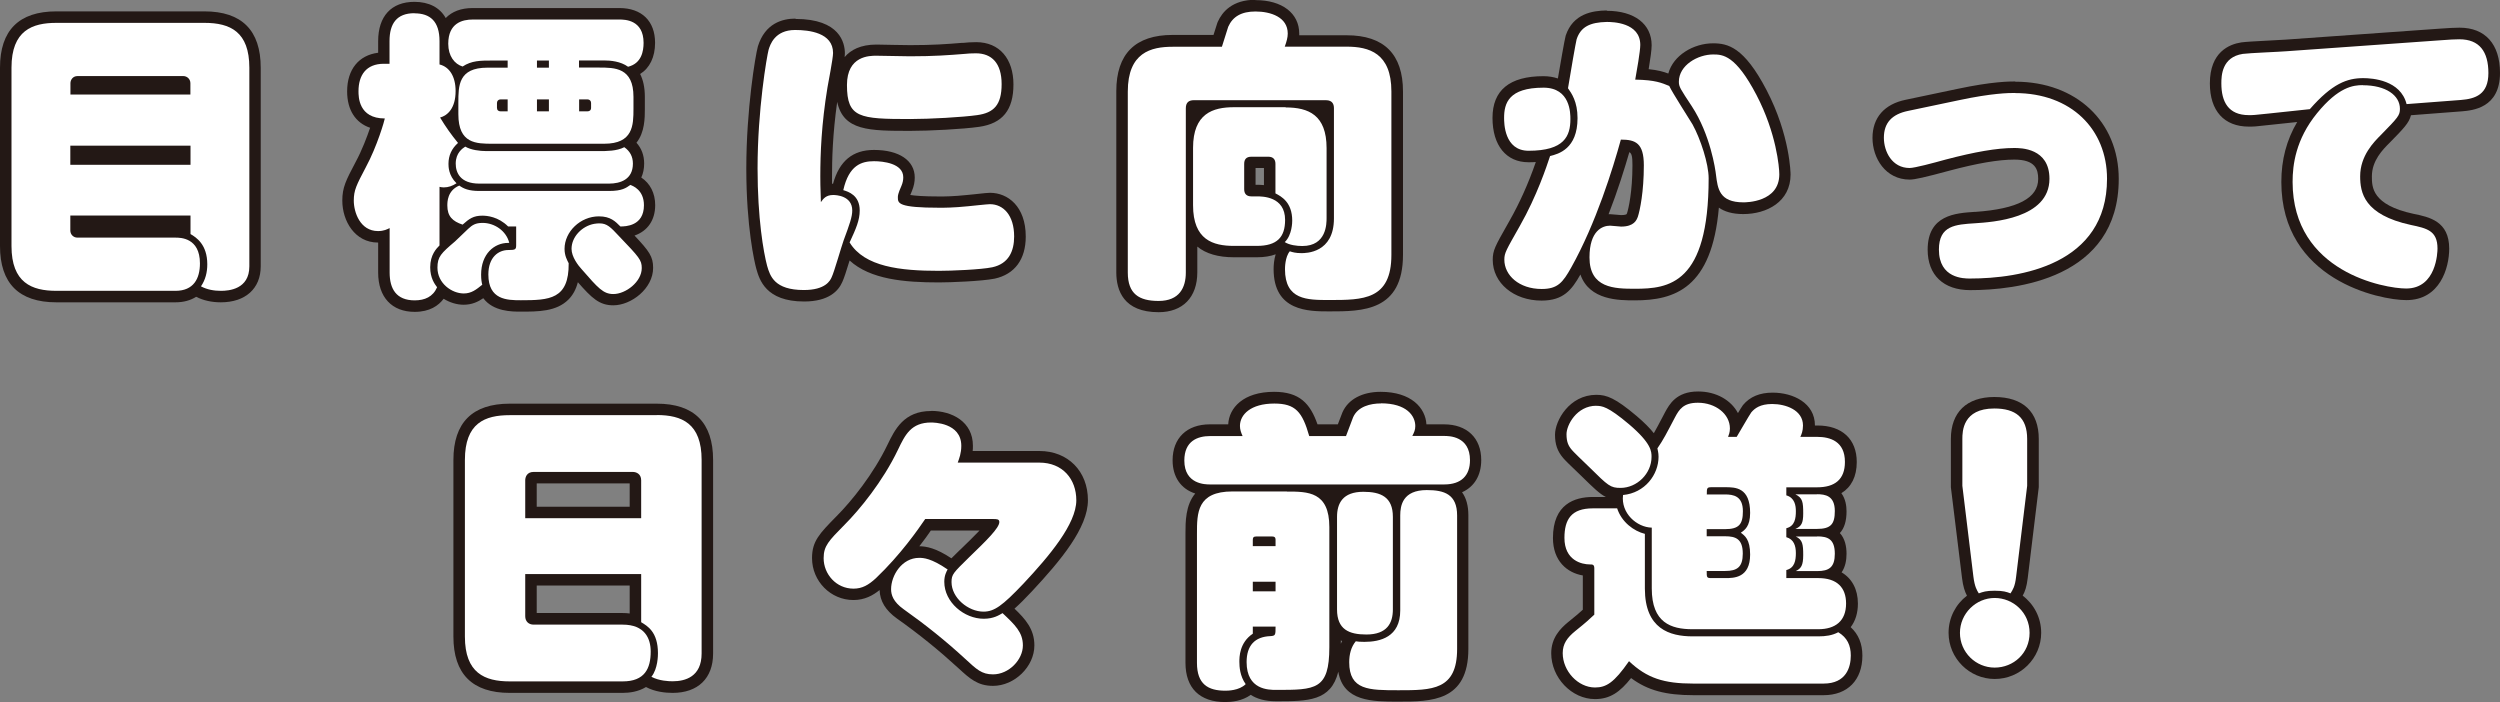
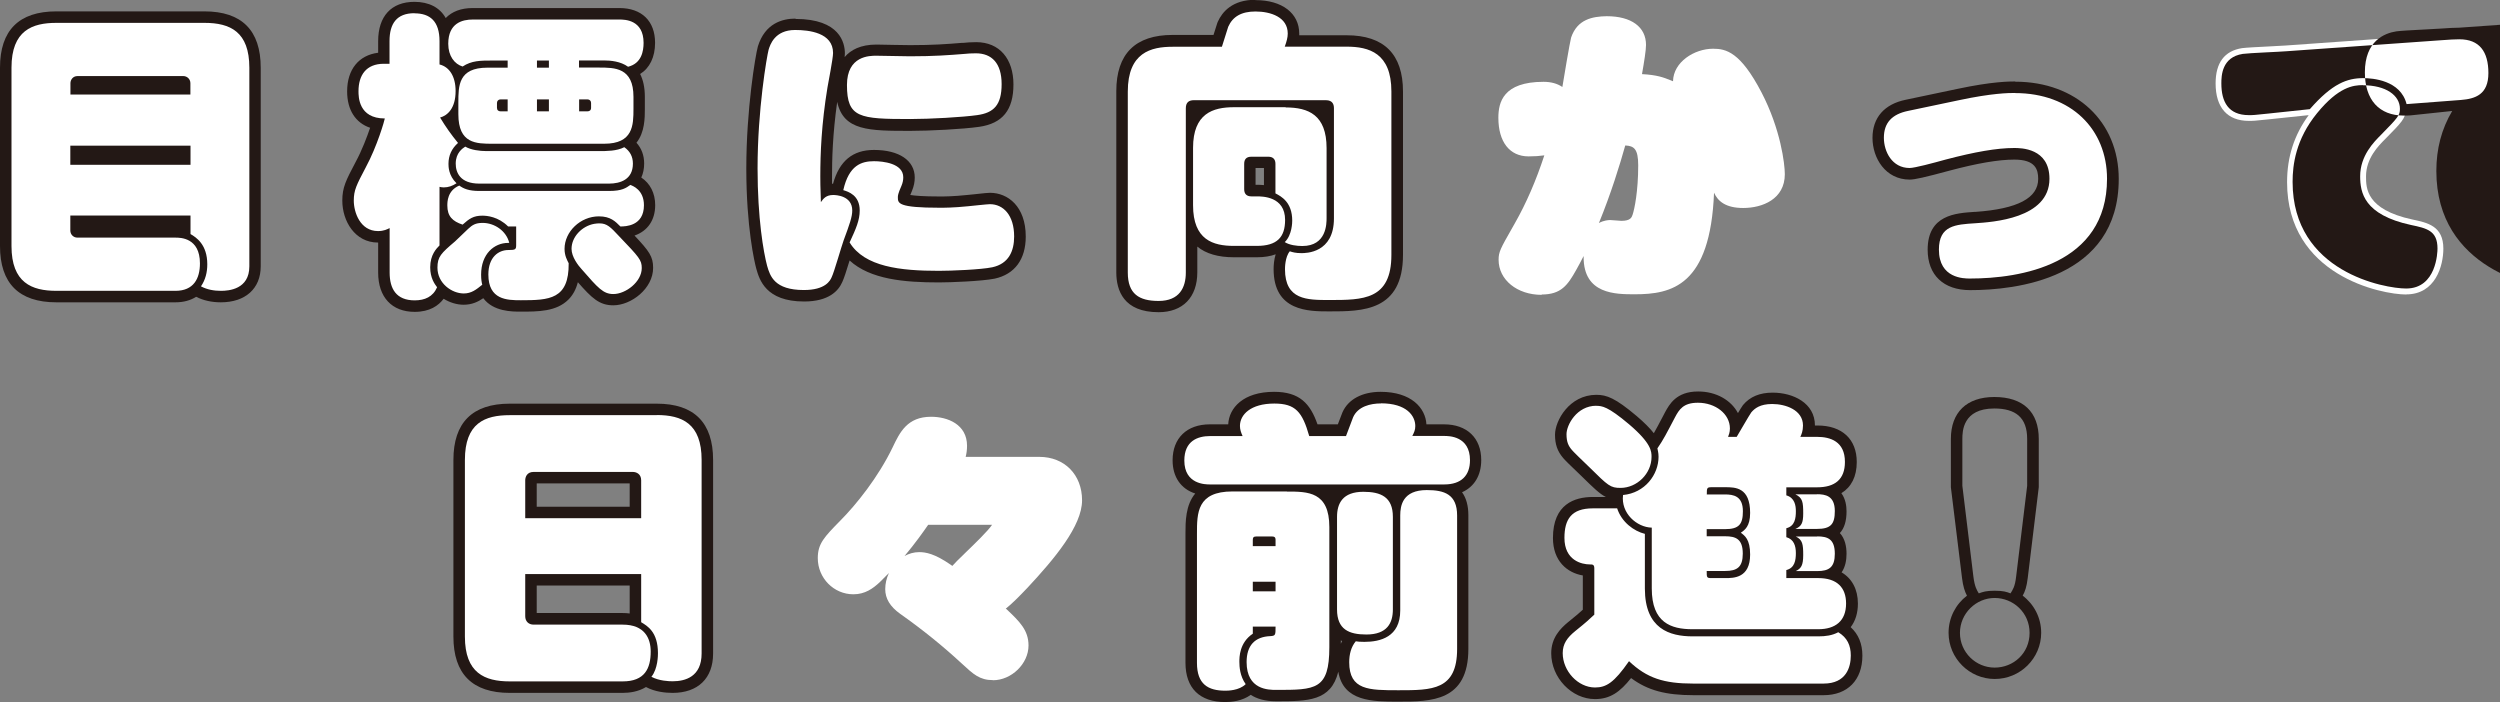
<svg xmlns="http://www.w3.org/2000/svg" id="_レイヤー_2" viewBox="0 0 217.57 61.12">
  <rect x="0" y="0" width="217.57" height="61.12" fill="#808080" stroke="none" />
  <defs>
    <style>.cls-1{fill:#fff;}.cls-2{fill:#231815;}</style>
  </defs>
  <g id="_レイヤー1">
    <g>
      <g>
        <path class="cls-1" d="M19.23,25.81c-.74,0-1.41-.15-1.97-.45l-.23-.12c-.44,.37-1.03,.57-1.75,.57H4.9c-2.96,0-4.4-1.44-4.4-4.4V5.89C.5,2.93,1.94,1.49,4.9,1.49h12.9c2.96,0,4.4,1.44,4.4,4.4V23.18c0,1.65-1.11,2.63-2.97,2.63Zm-12.6-5.75c0,.06,.03,.12,.12,.12H15.27c.29,0,.56,.03,.8,.09v-1.01H6.62v.8Zm9.45-6.22v-.66H6.62v.66h9.45Zm0-6.11v-.49c0-.09-.07-.12-.12-.12H6.75c-.12,0-.12,.09-.12,.12v.49h9.45Z" />
        <path class="cls-2" d="M17.8,1.99c2.24,0,3.9,.78,3.9,3.9V23.18c0,2-1.79,2.13-2.47,2.13-.6,0-1.2-.1-1.74-.39,.39-.57,.55-1.22,.55-1.92,0-1.72-.96-2.34-1.46-2.63v-1.61H6.12v1.3c0,.34,.26,.62,.62,.62H15.27c.42,0,2.13,0,2.13,2.24,0,1.33-.55,2.39-2.13,2.39H4.9c-2.13,0-3.9-.7-3.9-3.9V5.89c0-3.25,1.82-3.9,3.9-3.9h12.9M6.12,8.23h10.45v-.99c0-.36-.29-.62-.62-.62H6.75c-.42,0-.62,.34-.62,.62v.99m0,6.11h10.45v-1.66H6.12v1.66M17.8,.99H4.9C1.65,.99,0,2.64,0,5.89v15.52c0,3.25,1.65,4.9,4.9,4.9H15.27c.71,0,1.31-.17,1.8-.48,.63,.32,1.35,.48,2.15,.48,2.14,0,3.47-1.2,3.47-3.13V5.89c0-3.25-1.65-4.9-4.9-4.9h0Z" />
      </g>
      <g>
        <path class="cls-1" d="M36.1,26.64c-1.73,0-2.68-1.04-2.68-2.92v-3.16c-.15,.03-.32,.05-.51,.05-1.9,0-2.61-1.93-2.61-3.15,0-1.03,.28-1.56,1.09-3.11,.71-1.3,1.22-2.8,1.47-3.59-1.37-.23-2.14-1.23-2.14-2.82,0-1.81,1.01-2.89,2.7-2.89v-1.48c0-1.88,.94-2.92,2.66-2.92,1.06,0,2.3,.38,2.61,2.05,.35-.97,1.2-1.51,2.46-1.51h12.77c2.35,0,2.61,1.77,2.61,2.53,0,1.29-.54,2.18-1.53,2.51,.39,.45,.65,1.14,.65,2.2v1.04c0,.9,0,2.21-.96,2.96,.6,.44,.91,1.04,.91,1.8,0,.57-.16,1.05-.46,1.42,.45,.18,1.42,.74,1.42,2.2s-.83,2.25-2.29,2.34c1.79,1.87,2.11,2.21,2.11,3.12,0,1.49-1.63,2.76-2.97,2.76-1.1,0-1.64-.62-3.08-2.26-.09-.1-.21-.24-.34-.4-.06,1.04-.34,1.79-.85,2.31-.9,.91-2.37,.91-3.8,.91-.87,0-2.49,0-3.1-1.42-.54,.43-1.05,.82-1.87,.82-.66,0-1.35-.28-1.88-.76-.3,.64-.96,1.38-2.38,1.38Zm2.66-5.57c.16-.14,.33-.29,.53-.46,.1-.09,.41-.38,.68-.65-.45-.16-.91-.4-1.21-.86v1.96Zm.27-10.62c.17,.26,.34,.51,.52,.76-.08-.3-.14-.65-.15-1.06-.12,.12-.25,.22-.37,.3Zm11.91-1.26v-.04h-.04v.04h.04Zm-3.67,0v-.04h-.04v.04h.04Zm-7.57-3.09c.07,.11,.13,.23,.18,.35,.05-.07,.1-.14,.15-.2-.12-.04-.23-.09-.33-.15Zm-.79-.77c-.06-.09-.11-.19-.16-.3v.22c.05,.02,.11,.05,.16,.08Z" />
        <path class="cls-2" d="M36.07,1.16c1.35,0,2.18,.68,2.18,2.42v2.03c.86,.21,1.4,1.04,1.4,2.31,0,1.51-.7,2.13-1.35,2.31,.47,.78,.96,1.48,1.56,2.21-.55,.49-.83,1.09-.83,1.82,0,.23,0,1.01,.7,1.69-.36,.23-.7,.36-1.12,.36-.16,0-.26-.03-.36-.05v5.1c-.26,.26-.81,.81-.81,1.9,0,.94,.39,1.46,.6,1.74-.36,.83-1.07,1.14-1.95,1.14-1.61,0-2.18-1.01-2.18-2.42v-3.87c-.21,.1-.49,.26-1.01,.26-1.56,0-2.11-1.64-2.11-2.65,0-.91,.23-1.35,1.04-2.89,1.01-1.87,1.64-4.11,1.66-4.26-2.29,0-2.29-1.9-2.29-2.37,0-1.38,.65-2.39,2.21-2.39h.49v-1.98c0-1.51,.62-2.42,2.16-2.42m17.84,.55c.44,0,2.11,0,2.11,2.03,0,.73-.18,1.79-1.35,2.08-.65-.47-1.51-.55-2.11-.55h-2.16v.62h1.72c1.4,0,3.02,0,3.02,2.55v1.04c0,1.43-.03,3.04-2.55,3.04h-9.7c-1.43,0-2.99,0-2.99-2.57v-1.01c0-1.46,0-3.04,2.52-3.04h1.77v-.62h-1.4c-.94,0-1.74,0-2.52,.52-.7-.21-1.25-.91-1.25-1.98,0-1.82,1.25-2.11,2.13-2.11h12.77m-7.18,4.19h1.04v-.62h-1.04v.62m3.67,3.8h.73c.18,0,.31-.1,.31-.31v-.42c0-.18-.13-.31-.31-.31h-.73v1.04m-3.67,0h1.04v-1.04h-1.04v1.04m-3.17,0h.62v-1.04h-.62c-.18,0-.31,.13-.31,.31v.42c0,.21,.13,.31,.31,.31m-3.07,3.07c.49,.29,1.25,.39,1.85,.39h9.78c.68,0,1.56,0,2.21-.34,.49,.34,.75,.81,.75,1.43,0,1.38-1.09,1.74-2.08,1.74h-11.29c-1.66,0-2.05-.96-2.05-1.74,0-.94,.6-1.33,.83-1.48m14.35,3.33c.23,.08,1.2,.44,1.2,1.77,0,1.82-1.61,1.85-2.05,1.85-.44-.44-.86-.88-1.87-.88-1.61,0-2.99,1.33-2.99,2.83,0,.6,.23,.99,.36,1.25,.03,3.15-1.69,3.22-4.16,3.22-1.2,0-2.83-.03-2.83-2.24,0-1.51,.88-2.13,1.74-2.13,.62,0,.68-.05,.68-.44v-1.61h-.7c-.86-.86-1.85-.94-2.24-.94-.78,0-1.14,.26-1.72,.78-.88-.29-1.33-.73-1.33-1.66,0-.31,0-1.3,1.04-1.74,.36,.26,.81,.47,1.74,.47h11.29c1.14,0,1.48-.26,1.85-.52m-12.84,3.3c1.01,0,2.05,.68,2.31,1.74-.03,0-.06,0-.1,0-1.21,0-2.35,.96-2.35,2.76,0,.42,.05,.7,.1,.88-.52,.42-.94,.76-1.61,.76-1.04,0-2.29-.88-2.29-2.24,0-.96,.31-1.25,1.53-2.29,.18-.16,.99-.94,1.14-1.09,.36-.34,.65-.52,1.25-.52m10.18,.04c.66,0,.97,.33,1.7,1.11,1.77,1.85,1.98,2.08,1.98,2.78,0,1.2-1.4,2.26-2.47,2.26-.88,0-1.33-.52-2.76-2.16-.29-.31-.88-1.07-.88-1.77,0-1.07,.94-2,1.98-2.18,.17-.03,.32-.04,.46-.04M36.07,.16c-2.01,0-3.16,1.25-3.16,3.42v1.01c-1.68,.21-2.7,1.45-2.7,3.36,0,1.62,.73,2.74,2,3.17-.27,.8-.71,1.96-1.26,2.98-.85,1.61-1.16,2.21-1.16,3.36,0,1.77,1.09,3.65,3.11,3.65h.01v2.61c0,2.14,1.19,3.42,3.18,3.42,1.31,0,2.07-.54,2.52-1.14,.53,.33,1.15,.52,1.74,.52,.73,0,1.26-.26,1.71-.57,.87,1.17,2.5,1.17,3.25,1.17,1.53,0,3.11,0,4.16-1.05,.39-.39,.66-.89,.82-1.51,1.21,1.38,1.87,2.01,3.08,2.01,1.57,0,3.47-1.46,3.47-3.26,0-.98-.33-1.44-1.62-2.81,1.13-.39,1.8-1.33,1.8-2.65,0-1.04-.44-1.89-1.21-2.4,.16-.35,.25-.76,.25-1.22,0-.71-.23-1.32-.67-1.81,.73-.91,.73-2.18,.73-2.95v-1.04c0-.85-.16-1.5-.41-1.99,.83-.52,1.3-1.47,1.3-2.71,0-1.9-1.16-3.03-3.11-3.03h-12.77c-1.01,0-1.8,.31-2.34,.87-.51-.91-1.45-1.41-2.73-1.41h0Z" />
      </g>
      <g>
        <path class="cls-1" d="M69.95,25.73c-2.97,0-3.43-1.61-3.68-2.47-.14-.54-.85-3.45-.85-8.61s.78-9.72,.98-10.45c.43-1.39,1.37-2.08,2.8-2.08,2.42,0,3.8,.91,3.8,2.5,0,.33-.14,1.21-.47,2.94l-.03,.17c-.55,3.37-.62,5.97-.62,7.63,0,.16,0,.57,.02,1.21,.17-.06,.37-.1,.6-.1,.12,0,.24,0,.36,.02v-.05c.6-2.61,2.1-2.91,3.18-2.91,1.47,0,3.05,.5,3.05,1.9,0,.31-.06,.61-.19,.94-.28,.62-.28,.74-.28,.8,0,.05,0,.12,0,.14,.08,.06,.57,.27,3.13,.27,.38,0,1.17,0,2.42-.13,.12,0,.35-.04,.62-.06,.71-.07,1.18-.12,1.33-.12,1.3,0,2.61,1.02,2.61,3.31,0,1.72-.81,2.84-2.29,3.17-1.13,.23-3.82,.32-4.76,.32-3.24,0-6.44-.3-7.99-2.39-.05,.16-.1,.34-.16,.53-.33,1.08-.57,1.86-.71,2.13-.37,.9-1.37,1.39-2.87,1.39Zm9.26-14.87c-4.13,0-6.01,0-6.01-3.46,0-1.14,.4-3.05,3.05-3.05,.24,0,.91,.01,1.55,.03,.6,.01,1.18,.02,1.38,.02,1.98,0,3.23-.09,4.55-.19h.17c.23-.04,.64-.07,1.03-.07,1.74,0,2.74,1.16,2.74,3.18s-.77,2.94-2.56,3.2c-1.26,.18-4.07,.34-5.9,.34Z" />
        <path class="cls-2" d="M69.2,2.61c1.2,0,3.3,.23,3.3,2,0,.47-.42,2.6-.49,3.02-.52,3.17-.62,5.72-.62,7.72,0,.23,0,1.01,.05,2.24,.21-.29,.44-.62,1.07-.62,.23,0,1.66,.05,1.66,1.35,0,.55-.23,1.2-.75,2.6-.18,.49-.83,2.78-1.04,3.2-.13,.31-.55,1.12-2.42,1.12-2.55,0-2.94-1.2-3.2-2.11-.31-1.17-.83-4.11-.83-8.48,0-5.12,.81-9.75,.96-10.32,.13-.42,.52-1.72,2.31-1.72m15.73,2.03c1.38,0,2.24,.86,2.24,2.68s-.68,2.5-2.13,2.7c-1.27,.18-4.11,.34-5.82,.34-4.42,0-5.51-.1-5.51-2.96,0-2.55,1.98-2.55,2.55-2.55,.47,0,2.52,.05,2.94,.05,2.08,0,3.38-.1,4.76-.21,.23-.03,.62-.05,.99-.05m-8.89,9.39c.78,0,2.55,.18,2.55,1.4,0,.26-.05,.49-.16,.75-.31,.7-.31,.86-.31,.99,0,.52,0,.91,3.64,.91,.39,0,1.2,0,2.47-.13,.31-.03,1.69-.18,1.9-.18,1.17,0,2.11,.96,2.11,2.81,0,1.27-.47,2.37-1.9,2.68-1.01,.21-3.59,.31-4.65,.31-3.35,0-6.47-.34-7.77-2.47,.57-1.22,.88-1.95,.88-2.78,0-1.33-.99-1.64-1.43-1.77,.49-2.18,1.59-2.52,2.68-2.52m-6.84-12.41c-1.15,0-2.65,.42-3.27,2.41-.22,.79-1.01,5.51-1.01,10.63s.72,8.19,.87,8.73c.27,.94,.81,2.85,4.16,2.85,2.14,0,2.99-.92,3.33-1.71,.14-.3,.34-.91,.63-1.86,1.8,1.65,4.77,1.91,7.77,1.91,.95,0,3.7-.1,4.86-.33,1.74-.38,2.7-1.68,2.7-3.66,0-2.63-1.56-3.81-3.11-3.81-.16,0-.5,.03-1.39,.13-.26,.03-.49,.05-.6,.06-1.24,.13-2.01,.13-2.38,.13-1.48,0-2.21-.07-2.57-.13,.03-.09,.08-.2,.15-.36,.17-.42,.24-.78,.24-1.16,0-1.48-1.36-2.4-3.55-2.4-1.85,0-3.01,.96-3.56,2.94-.03,0-.06,0-.09,0,0-.21,0-.42,0-.61,0-1.47,.05-3.67,.45-6.51,.55,2.52,2.77,2.52,6.38,2.52,1.67,0,4.57-.15,5.97-.35,2.04-.29,2.99-1.47,2.99-3.69s-1.21-3.68-3.24-3.68c-.43,0-.86,.03-1.1,.06h-.13c-1.32,.11-2.56,.2-4.52,.2-.2,0-.78-.01-1.37-.02-.65-.01-1.32-.03-1.56-.03-1.39,0-2.25,.47-2.77,1.09,.01-.14,.02-.24,.02-.32,0-.9-.42-3-4.3-3h0Z" />
      </g>
      <g>
        <path class="cls-1" d="M100.84,26.7c-2.14,0-3.18-.97-3.18-2.97V7.97c0-4.4,3.31-4.4,4.4-4.4h3.92l.44-1.39c.49-1.13,1.44-1.68,2.84-1.68,2.01,0,3.31,.95,3.31,2.42,0,.21-.03,.42-.08,.64h4.71c1.09,0,4.4,0,4.4,4.4v14.22c0,4.43-3,4.43-5.91,4.43-1.84,0-4.35,0-4.35-3.18,0-.36,.05-1.23,.47-1.8-.09-.04-.18-.08-.26-.14l-.17-.11c-.49,.35-1.16,.52-2.01,.52h-1.98c-.79,0-2.84,0-3.69-1.95v3.76c0,1.89-1.04,2.97-2.87,2.97Zm7.95-10.11s.04,.01,.11,.01h.47c.44,0,.82,.05,1.14,.13v-2.47c0-.07-.01-.11-.02-.11h0s-.04-.01-.11-.01h-1.48c-.07,0-.1,0-.12,.01,0,0,0,.04,0,.11v2.21c0,.07,.01,.11,.02,.11h0Zm5.22-7.36c.75,.33,1.27,.86,1.59,1.62v-1.42c0-.19-.01-.2-.2-.2h-1.39Zm-10.11,0c-.11,0-.17,.02-.17,.03,0,0-.03,.06-.03,.17v1.37c.36-.82,.93-1.3,1.53-1.57h-1.33Z" />
        <path class="cls-2" d="M109.26,1c1.33,0,2.81,.49,2.81,1.92,0,.34-.1,.7-.26,1.14h5.38c1.95,0,3.9,.55,3.9,3.9v14.22c0,3.93-2.47,3.93-5.41,3.93-1.92,0-3.85,0-3.85-2.68,0-.1,0-1.07,.42-1.56,.23,.08,.52,.16,1.01,.16,.39,0,2.83,0,2.83-3.02V9.42c0-.31-.1-.7-.7-.7h-11.49c-.42,0-.7,.18-.7,.7v14.3c0,1.3-.55,2.47-2.37,2.47-1.69,0-2.68-.6-2.68-2.47V7.97c0-3.41,2.03-3.9,3.9-3.9h4.29l.55-1.74c.39-.88,1.14-1.33,2.37-1.33m2.63,8.35c1.98,0,3.56,.65,3.56,3.54v6.08c0,.49,0,2.44-2.11,2.44-.49,0-1.12-.08-1.53-.34,.65-.62,.65-1.77,.65-1.87,0-1.61-.96-2.11-1.46-2.37v-2.57c0-.42-.23-.62-.62-.62h-1.48c-.42,0-.62,.21-.62,.62v2.21c0,.42,.23,.62,.62,.62h.47c.49,0,2.47,0,2.47,2.05,0,1.51-.7,2.26-2.47,2.26h-1.98c-1.82,0-3.56-.52-3.56-3.54v-4.99c0-2.99,1.72-3.54,3.56-3.54h4.5m-2.63-9.35c-2.01,0-2.89,1.05-3.28,1.92l-.02,.05-.02,.05-.33,1.04h-3.56c-3.25,0-4.9,1.65-4.9,4.9v15.76c0,1.58,.64,3.47,3.68,3.47,2.11,0,3.37-1.3,3.37-3.47v-2.24c.75,.62,1.82,.93,3.19,.93h1.98c.66,0,1.2-.09,1.65-.26-.15,.48-.18,.97-.18,1.29,0,3.68,3.04,3.68,4.85,3.68,2.86,0,6.41,0,6.41-4.93V7.97c0-3.25-1.65-4.9-4.9-4.9h-4.13s0-.1,0-.14c0-1.78-1.49-2.92-3.81-2.92h0Zm.01,14.64h.73s0,1.49,0,1.49c-.2-.02-.41-.03-.64-.03h-.09v-1.46h0Z" />
      </g>
      <g>
        <path class="cls-1" d="M134.17,25.66c-2.14,0-3.75-1.31-3.75-3.05,0-.69,.16-.97,1.2-2.8l.22-.39c.98-1.72,1.84-3.7,2.56-5.9-.41,.06-.86,.09-1.37,.09-1.65,0-2.63-1.26-2.63-3.36,0-1.34,.41-3.13,3.93-3.13,.65,0,1.2,.15,1.64,.45,.11-.7,.66-3.95,.76-4.3,.54-1.6,1.87-1.84,3.1-1.86,2.15,0,3.42,.94,3.42,2.5,0,.44-.16,1.47-.35,2.54,1.33,.07,1.9,.3,2.45,.52l.25,.1c.03-1.67,1.85-2.83,3.49-2.83,1.13,0,2.38,.29,4.21,3.8,1.67,3.21,2.03,6.23,2.03,7.12,0,2.17-1.95,2.94-3.62,2.94-1.53,0-2.21-.59-2.54-1.33-.32,8.13-3.71,8.84-6.9,8.84-1.67,0-4.45,0-4.45-3.23,0-.03,0-.06,0-.1-.21,.42-.43,.83-.65,1.22-.74,1.32-1.31,2.13-3.01,2.13Zm7.27-12.99c-.47,1.68-1.24,4.18-2.29,6.74,.42-.23,.82-.26,.98-.26,.09,0,.33,.02,.57,.04,.17,.02,.33,.03,.4,.03,.79,0,.9-.29,.98-.53,.17-.5,.49-2.06,.49-4.3,0-1.44-.37-1.69-1.12-1.73Z" />
-         <path class="cls-2" d="M139.84,1.91c.47,0,2.91,.03,2.91,2,0,.55-.31,2.29-.44,3.02,1.77,.03,2.31,.29,2.96,.55,.26,.57,1.74,2.86,2.03,3.35,.7,1.27,1.4,3.43,1.4,4.68,0,9.23-3.48,9.62-6.42,9.62-1.79,0-3.95-.05-3.95-2.73,0-2.34,1.14-2.76,1.79-2.76,.16,0,.83,.08,.96,.08,1.14,0,1.35-.57,1.46-.86,.18-.55,.52-2.16,.52-4.47,0-1.95-.73-2.24-2-2.24-.68,2.47-2.16,7.28-4.32,11.13-.73,1.3-1.17,1.87-2.57,1.87-1.98,0-3.25-1.2-3.25-2.55,0-.6,.16-.83,1.35-2.94,1.48-2.6,2.34-5.2,2.63-6.08,.73-.18,2.39-.62,2.39-3.3,0-1.43-.52-2.16-.83-2.6,.23-1.43,.68-4,.75-4.26,.36-1.09,1.17-1.48,2.63-1.51m9.26,2.83c.83,0,1.95,.05,3.77,3.54,1.72,3.3,1.98,6.27,1.98,6.89,0,2.44-2.91,2.44-3.12,2.44-2.11,0-2.24-1.2-2.39-2.39-.05-.47-.49-3.51-2.11-5.98-1.01-1.53-1.12-1.69-1.12-2.13,0-1.43,1.64-2.37,2.99-2.37m-14.77,2.89c2.34,0,2.34,2.24,2.34,2.73,0,1.48-.52,2.76-3.64,2.76-2.13,0-2.13-2.44-2.13-2.86,0-1.27,.39-2.63,3.43-2.63m5.51-6.72h-.02c-1.22,.02-2.92,.27-3.56,2.19-.1,.35-.48,2.57-.68,3.73-.38-.13-.8-.2-1.26-.2-2.94,0-4.43,1.22-4.43,3.63s1.2,3.86,3.13,3.86c.22,0,.44,0,.64-.02-.65,1.88-1.42,3.58-2.27,5.08l-.22,.39c-1.04,1.84-1.26,2.22-1.26,3.04,0,2.02,1.83,3.55,4.25,3.55,1.91,0,2.63-.94,3.38-2.27,.78,2.25,3.37,2.25,4.73,2.25,3.47,0,6.71-1.04,7.32-8.07,.48,.34,1.16,.56,2.12,.56,2.05,0,4.12-1.07,4.12-3.44,0-.03-.02-3.38-2.09-7.35-1.96-3.76-3.38-4.07-4.66-4.07-1.68,0-3.46,1.03-3.89,2.63-.42-.16-.91-.3-1.71-.38,.15-.9,.26-1.68,.26-2.08,0-1.85-1.5-3-3.91-3h0Zm.15,17.74c.79-2.03,1.39-3.96,1.81-5.41,.22,.12,.27,.42,.27,1.15,0,2.26-.34,3.77-.47,4.16,0,.02-.03,.08-.04,.09h0s-.1,.08-.47,.08c-.05,0-.2-.02-.35-.03-.25-.02-.52-.05-.61-.05-.04,0-.08,0-.14,0h0Z" />
      </g>
      <g>
        <path class="cls-1" d="M171.43,24.75c-2.04,0-3.2-1.1-3.2-3.02,0-2.56,1.91-2.68,3.59-2.79l.14,.49-.04-.5c1.47-.1,5.92-.42,5.92-3.37,0-1.47-.84-2.18-2.57-2.18-1.43,0-3.29,.32-5.85,1-1.92,.53-2.86,.75-3.25,.75-1.78,0-2.74-1.61-2.74-3.13,0-1.06,.43-2.41,2.51-2.83l4.47-.93c3-.63,4.46-.63,4.94-.63,5.01,0,8.51,3.27,8.51,7.96,0,8.29-8.7,9.18-12.43,9.18Z" />
        <path class="cls-2" d="M175.36,8.1c4.89,0,8.01,3.15,8.01,7.46,0,7.49-7.57,8.68-11.93,8.68-.52,0-2.7,0-2.7-2.52,0-2.11,1.46-2.18,3.15-2.29,1.46-.1,6.47-.39,6.47-3.87,0-2.68-2.5-2.68-3.07-2.68-1.51,0-3.43,.34-5.98,1.01-1.04,.29-2.68,.73-3.12,.73-1.53,0-2.24-1.43-2.24-2.63,0-1.3,.7-2.05,2.11-2.34l4.47-.94c2.83-.6,4.26-.62,4.84-.62m0-1c-.49,0-1.99,0-5.04,.65l-4.47,.94c-1.87,.38-2.9,1.56-2.9,3.32s1.13,3.63,3.24,3.63c.44,0,1.36-.21,3.39-.76,2.51-.67,4.33-.98,5.72-.98,1.82,0,2.07,.85,2.07,1.68,0,1.67-1.79,2.61-5.46,2.87h-.09c-1.63,.11-4.07,.26-4.07,3.29,0,2.21,1.38,3.52,3.7,3.52,3.89,0,12.93-.94,12.93-9.68,0-4.98-3.7-8.46-9.01-8.46h0Z" />
      </g>
      <g>
        <path class="cls-1" d="M209.42,25.63c-2.19,0-10.38-1.66-10.38-9.78,0-2.19,.62-4.11,1.88-5.83l-3.52,.37c-1.19,.13-1.34,.13-1.69,.13-1.87,0-2.89-1.16-2.89-3.26,0-1.8,.77-2.83,2.3-3.07,.38-.05,1.4-.1,2.38-.15,.64-.03,1.22-.06,1.44-.08l13.51-.96c.72-.05,1.14-.08,1.6-.08,1.95,0,3.02,1.22,3.02,3.44,0,2.6-1.93,2.76-2.85,2.84l-4.85,.37c-.02,.73-.36,1.08-1.78,2.52-.59,.59-1.68,1.68-1.68,3.26,0,1.01,0,2.88,4.02,3.75,1.33,.28,2.71,.56,2.71,2.54,0,1.48-.68,3.98-3.23,3.98Z" />
-         <path class="cls-2" d="M214.04,3.42c1.74,0,2.52,1.07,2.52,2.94s-1.14,2.24-2.39,2.34l-4.73,.36c-.52-2.08-2.96-2.26-3.77-2.26-1.4,0-2.7,.47-4.65,2.7l-3.67,.39c-1.17,.13-1.3,.13-1.64,.13-1.79,0-2.39-1.17-2.39-2.76,0-.65,.03-2.29,1.87-2.57,.6-.08,3.25-.18,3.8-.23l13.49-.96c.7-.05,1.12-.08,1.56-.08m-8.4,4c2,0,3.22,.88,3.22,2.05,0,.57-.16,.75-1.64,2.26-.62,.62-1.82,1.82-1.82,3.61,0,1.4,.31,3.35,4.42,4.24,1.38,.29,2.31,.49,2.31,2.05,0,.31-.08,3.48-2.73,3.48-1.82,0-9.88-1.4-9.88-9.28,0-1.46,.26-3.69,2.13-5.98s3.15-2.44,3.98-2.44m8.4-5c-.46,0-.88,.03-1.63,.08l-13.49,.96c-.24,.02-.81,.05-1.44,.08-1.18,.06-2.05,.11-2.41,.16-1.04,.16-2.74,.83-2.74,3.57,0,2.39,1.24,3.76,3.39,3.76,.4,0,.58,0,1.75-.14l2.46-.26c-.93,1.57-1.38,3.3-1.38,5.22,0,8.54,8.58,10.28,10.88,10.28,2.94,0,3.73-2.82,3.73-4.48,0-2.39-1.73-2.75-3.11-3.03-3.62-.78-3.62-2.33-3.62-3.26,0-1.38,.96-2.34,1.53-2.91,1.21-1.23,1.72-1.75,1.87-2.41l4.44-.34c.91-.08,3.31-.28,3.31-3.34,0-2.5-1.28-3.94-3.52-3.94h0Z" />
+         <path class="cls-2" d="M214.04,3.42c1.74,0,2.52,1.07,2.52,2.94s-1.14,2.24-2.39,2.34l-4.73,.36c-.52-2.08-2.96-2.26-3.77-2.26-1.4,0-2.7,.47-4.65,2.7l-3.67,.39c-1.17,.13-1.3,.13-1.64,.13-1.79,0-2.39-1.17-2.39-2.76,0-.65,.03-2.29,1.87-2.57,.6-.08,3.25-.18,3.8-.23l13.49-.96c.7-.05,1.12-.08,1.56-.08m-8.4,4c2,0,3.22,.88,3.22,2.05,0,.57-.16,.75-1.64,2.26-.62,.62-1.82,1.82-1.82,3.61,0,1.4,.31,3.35,4.42,4.24,1.38,.29,2.31,.49,2.31,2.05,0,.31-.08,3.48-2.73,3.48-1.82,0-9.88-1.4-9.88-9.28,0-1.46,.26-3.69,2.13-5.98s3.15-2.44,3.98-2.44m8.4-5c-.46,0-.88,.03-1.63,.08c-.24,.02-.81,.05-1.44,.08-1.18,.06-2.05,.11-2.41,.16-1.04,.16-2.74,.83-2.74,3.57,0,2.39,1.24,3.76,3.39,3.76,.4,0,.58,0,1.75-.14l2.46-.26c-.93,1.57-1.38,3.3-1.38,5.22,0,8.54,8.58,10.28,10.88,10.28,2.94,0,3.73-2.82,3.73-4.48,0-2.39-1.73-2.75-3.11-3.03-3.62-.78-3.62-2.33-3.62-3.26,0-1.38,.96-2.34,1.53-2.91,1.21-1.23,1.72-1.75,1.87-2.41l4.44-.34c.91-.08,3.31-.28,3.31-3.34,0-2.5-1.28-3.94-3.52-3.94h0Z" />
      </g>
      <g>
        <path class="cls-1" d="M58.54,59.79c-.57,0-1.39-.08-2.08-.45l-.26-.14c-.48,.39-1.15,.59-2,.59h-9.83c-2.96,0-4.4-1.44-4.4-4.4v-15.37c0-3.94,2.51-4.4,4.4-4.4h12.79c2.96,0,4.4,1.44,4.4,4.4v16.85c0,1.85-1.1,2.92-3.02,2.92Zm-12.32-6.17c0,.17,.06,.23,.23,.23h7.75c.41,0,.78,.05,1.11,.15v-3.55h-9.09v3.17Zm9.09-9.03v-2.8c0-.08,0-.23-.23-.23h-8.63c-.1,0-.23,0-.23,.23v2.8h9.09Z" />
        <path class="cls-2" d="M57.16,36.12c2.18,0,3.9,.73,3.9,3.9v16.85c0,2.03-1.43,2.42-2.52,2.42-.34,0-1.17-.03-1.85-.39,.57-.7,.57-1.9,.57-2.05,0-1.85-.91-2.37-1.46-2.7v-4.19h-10.09v3.67c0,.44,.29,.73,.73,.73h7.75c1.92,0,2.44,1.2,2.44,2.34,0,1.48-.52,2.6-2.44,2.6h-9.83c-2.18,0-3.9-.73-3.9-3.9v-15.37c0-3.22,1.74-3.9,3.9-3.9h12.79m-11.44,8.97h10.09v-3.3c0-.57-.44-.73-.73-.73h-8.63c-.6,0-.73,.47-.73,.73v3.3m11.44-9.97h-12.79c-3.25,0-4.9,1.65-4.9,4.9v15.37c0,3.25,1.65,4.9,4.9,4.9h9.83c.59,0,1.36-.1,2.03-.51,.78,.42,1.69,.51,2.32,.51,2.21,0,3.52-1.28,3.52-3.42v-16.85c0-3.25-1.65-4.9-4.9-4.9h0Zm-10.44,6.94h8.09s0,2.03,0,2.03h-8.09v-2.03h0Zm0,8.89h8.09v2.43c-.2-.03-.4-.04-.61-.04h-7.48v-2.39h0Z" />
      </g>
      <g>
        <path class="cls-1" d="M86.41,59.19c-1.15,0-1.71-.52-2.65-1.39l-.11-.1c-1.6-1.48-3.38-2.92-5.31-4.28-.88-.63-1.3-1.33-1.3-2.15,0-.47,.11-.95,.32-1.4-.26,.26-.52,.53-.8,.8-.59,.55-1.28,1.05-2.29,1.05-1.71,0-3.1-1.41-3.1-3.15,0-1.26,.57-1.84,1.93-3.23,1.42-1.42,3.34-3.82,4.59-6.42,.62-1.3,1.27-2.65,3.34-2.65,1.44,0,3.13,.66,3.13,2.53,0,.37-.05,.69-.12,.96h6.41c2.19,0,3.72,1.55,3.72,3.78s-2.4,5.09-4.74,7.6c-.78,.82-1.38,1.42-1.9,1.83l.06,.04c1.14,1.08,1.92,1.83,1.92,3.17,0,1.58-1.48,3.02-3.1,3.02Zm-6.42-11.14c.57,0,1.35,.13,2.75,1.1l.14,.1c.23-.26,.54-.57,.97-.98l.13-.13c.86-.83,1.99-1.92,2.36-2.47h-5.56c-.41,.59-1.11,1.59-2.06,2.72,.38-.21,.81-.34,1.28-.34Z" />
-         <path class="cls-2" d="M81.03,36.77c.18,0,2.63,0,2.63,2.03,0,.65-.18,1.09-.31,1.46h7.1c2.03,0,3.22,1.43,3.22,3.28,0,2.05-2.34,4.84-4.6,7.25-1.85,1.95-2.55,2.44-3.48,2.44-1.33,0-2.78-1.2-2.78-2.57,0-.68,.16-.81,1.53-2.16,1.51-1.46,2.63-2.55,2.63-3.07,0-.26-.23-.26-.57-.26h-5.88c-.62,.91-2.13,3.09-4.29,5.15-.65,.6-1.2,.91-1.95,.91-1.51,0-2.6-1.27-2.6-2.65,0-1.07,.44-1.51,1.82-2.91,1.3-1.3,3.33-3.77,4.65-6.53,.62-1.3,1.14-2.37,2.89-2.37m-1.04,11.78c.36,0,1.04,.03,2.47,1.01-.1,.18-.29,.52-.29,1.07,0,1.79,1.74,3.22,3.43,3.22,.86,0,1.33-.31,1.64-.49,1.07,1.01,1.77,1.66,1.77,2.81,0,1.25-1.22,2.52-2.6,2.52-.99,0-1.43-.44-2.42-1.35-1.69-1.56-3.48-2.99-5.36-4.32-.91-.65-1.09-1.25-1.09-1.74,0-1.2,.94-2.73,2.44-2.73m1.04-12.78c-2.38,0-3.16,1.63-3.79,2.93-1.22,2.54-3.11,4.9-4.46,6.25h0s-.04,.04-.04,.04c-1.42,1.45-2.07,2.11-2.07,3.58,0,2.01,1.62,3.65,3.6,3.65,.98,0,1.7-.4,2.28-.87,.03,.96,.52,1.77,1.51,2.48,1.91,1.35,3.67,2.78,5.26,4.24l.11,.1c.96,.88,1.65,1.52,2.99,1.52,1.88,0,3.6-1.68,3.6-3.52,0-1.41-.77-2.28-1.73-3.2,.44-.39,.93-.88,1.51-1.5,2.53-2.71,4.88-5.54,4.88-7.94,0-2.52-1.74-4.28-4.22-4.28h-5.81c.02-.14,.02-.29,.02-.46,0-2.09-1.82-3.03-3.63-3.03h0Zm0,10.4h4.22c-.49,.52-1.13,1.13-1.62,1.61l-.14,.13c-.27,.26-.5,.49-.69,.68-1.36-.9-2.17-1.04-2.79-1.05,.42-.54,.76-1.01,1.01-1.38h0Z" />
      </g>
      <g>
        <path class="cls-1" d="M106.66,60.62c-1.97,0-2.97-.98-2.97-2.92v-11.23c0-1.34,0-3.07,1.58-3.82-1.69-.01-2.7-.98-2.7-2.58s1-2.63,2.74-2.63h2.14c-.02-.12-.04-.25-.04-.38,0-1.22,1.08-2.45,3.49-2.45,2.08,0,2.83,.95,3.42,2.83h2.48c.03-.09,.07-.19,.11-.3,.16-.42,.34-.9,.4-1.04,.42-.95,1.47-1.49,2.88-1.49,2.41,0,3.49,1.24,3.49,2.48,0,.13-.01,.25-.03,.36h2.06c1.71,0,2.74,.97,2.74,2.61,0,1.43-.79,2.36-2.14,2.56,.57,.37,1.02,1.04,1.02,2.25v11.62c0,4.09-2.72,4.09-5.6,4.09-2.57,0-4.79,0-4.79-2.94,0-.83,.21-1.53,.62-2.06-.51-.16-1.02-.46-1.34-1.05v1.81c0,4.22-1.71,4.22-5.13,4.22-1.06,0-1.77-.28-2.24-.7l-.06,.06c-.63,.62-1.6,.72-2.12,.72Zm2.89-5.57s.04-.02,.06-.02l-.06,.02Zm5.08-12.4c.58,.27,1.06,.73,1.34,1.53,.16-.7,.53-1.22,1.11-1.53h-2.45Zm5.89,0c.41,.21,.78,.55,1.01,1.09,.16-.5,.44-.85,.78-1.09h-1.79Z" />
        <path class="cls-2" d="M120.18,35.1c2.24,0,2.99,1.09,2.99,1.98,0,.34-.1,.55-.26,.86h2.78c.39,0,2.24,0,2.24,2.11,0,1.33-.75,2.11-2.24,2.11h-20.38c-.39,0-2.24,0-2.24-2.08,0-1.72,1.17-2.13,2.24-2.13h2.83c-.13-.29-.23-.57-.23-.88,0-.99,.94-1.95,2.99-1.95,1.85,0,2.44,.73,3.04,2.83h3.2c.1-.26,.52-1.4,.62-1.64,.42-.94,1.51-1.2,2.42-1.2m4,7.54c1.51,0,2.63,.36,2.63,2.21v11.62c0,3.59-2.18,3.59-5.1,3.59-2.57,0-4.29,0-4.29-2.44,0-.68,.16-1.33,.57-1.82,.16,.03,.39,.05,.75,.05,1.38,0,3.12-.42,3.12-2.73v-8.27c0-.86,.21-2.21,2.31-2.21m-12.17,.13c1.82,0,3.69,0,3.69,3.09v10.45c0,3.72-1.2,3.72-4.63,3.72-.65,0-2.57,0-2.57-2.42,0-1.43,.7-2.21,2.08-2.26,.44-.03,.44-.1,.44-.83h-1.98v.62c-1.17,.78-1.17,2.05-1.17,2.44,0,.44,.05,1.25,.55,1.95-.57,.57-1.59,.57-1.77,.57-1.51,0-2.47-.57-2.47-2.42v-11.23c0-1.82,0-3.69,3.09-3.69h4.73m-2.96,4.76h1.98v-.55c0-.1,0-.29-.29-.29h-1.4c-.21,0-.29,.08-.29,.29v.55m0,3.93h1.98v-.83h-1.98v.83m9.62-8.66c1.51,0,2.57,.44,2.57,2.18v8.06c0,1.17-.49,2.18-2.31,2.18-1.51,0-2.55-.44-2.55-2.18v-8.06c0-1.17,.49-2.18,2.29-2.18m1.51-8.7c-1.61,0-2.83,.65-3.33,1.79-.07,.16-.2,.51-.4,1.04h-1.77c-.63-1.81-1.56-2.83-3.78-2.83-2.68,0-3.92,1.4-3.99,2.83h-1.6c-2,0-3.24,1.2-3.24,3.13,0,1.46,.73,2.49,1.97,2.89-.85,1.01-.85,2.47-.85,3.5v11.23c0,2.2,1.23,3.42,3.47,3.42,.53,0,1.48-.09,2.21-.63,.52,.34,1.23,.56,2.21,.56,2.77,0,4.77,0,5.41-2.57,.44,2.6,2.97,2.6,5.22,2.6,2.86,0,6.1,0,6.1-4.59v-11.62c0-.83-.18-1.5-.55-2.01,1.06-.47,1.67-1.46,1.67-2.8,0-1.92-1.24-3.11-3.24-3.11h-1.53c-.08-1.43-1.32-2.83-3.99-2.83h0Zm-3.47,21.93v-.3s.07,.04,.11,.06c-.04,.08-.08,.16-.11,.24h0Z" />
      </g>
      <g>
        <path class="cls-1" d="M138.8,60.33c-1.76,0-3.31-1.63-3.31-3.49,0-1.12,.65-1.8,1.28-2.31,.86-.69,1.03-.85,1.38-1.17l.1-.1v-3.65c-1.02-.04-2.6-.67-2.6-2.81s.97-3.07,2.97-3.07h2.15c-.03-.23-.03-.47,0-.71v-.04c-.88-.05-1.26-.42-2.78-1.91-1.1-1.05-1.46-1.42-1.58-1.56h0c-.42-.49-.59-.97-.59-1.7,0-1.04,1.06-2.97,3.1-2.97,.67,0,1.29,.12,3.18,1.73,1.02,.87,1.56,1.52,1.83,2.03,.39-.58,.65-1.07,1.17-2.07l.23-.44c.35-.65,.83-1.54,2.42-1.54,1.81,0,3.23,1.16,3.28,2.65,.02-.03,.03-.05,.05-.08,.44-.75,.78-1.34,.92-1.53,.35-.42,.94-.93,2.22-.93,1.53,0,3.18,.74,3.18,2.37,0,.18-.02,.34-.04,.49h.77c1.85,0,2.92,.98,2.92,2.68,0,1.35-.62,2.24-1.78,2.57,.59,.29,.89,.87,.89,1.72,0,1.01-.28,1.6-.93,1.88,.52,.23,.93,.74,.93,1.82,0,1.01-.36,1.52-.84,1.77,1.17,.33,1.83,1.22,1.83,2.57,0,.93-.3,1.65-.87,2.11,.85,.54,1.26,1.33,1.26,2.41,0,1.84-1.07,2.94-2.87,2.94h-11.34c-2.52,0-4.03-.45-5.51-1.7-1.13,1.53-1.91,2.04-3.05,2.04Z" />
        <path class="cls-2" d="M147.77,35.05c1.51,0,2.78,.96,2.78,2.24,0,.34-.1,.57-.16,.73h.75c.21-.34,1.07-1.85,1.27-2.13,.29-.34,.75-.73,1.82-.73,1.17,0,2.68,.52,2.68,1.87,0,.47-.13,.78-.23,.99h1.46c1.14,0,2.42,.39,2.42,2.18,0,1.53-.88,2.21-2.42,2.21h-2.68v.7c.73,.21,.83,.88,.83,1.38,0,.6-.08,1.3-.83,1.48v.78c.65,.18,.83,.75,.83,1.38s-.1,1.3-.83,1.48v.7h2.78c1.64,0,2.42,.83,2.42,2.21,0,1.53-.94,2.24-2.42,2.24h-10.95c-1.87,0-3.54-.57-3.54-3.54v-5.3c-1.3-.03-2.7-1.25-2.5-2.84,1.9-.18,3.09-1.77,3.09-3.33,0-.36-.08-.6-.1-.73,.52-.75,.81-1.33,1.53-2.7,.36-.68,.73-1.27,1.98-1.27m.78,7.98h1.59c.73,0,1.56,.13,1.56,1.46,0,1.14-.34,1.56-1.56,1.56h-1.59v.62h1.61c.91,0,1.53,.23,1.53,1.51,0,1.17-.49,1.51-1.53,1.51h-1.61c0,.57,0,.62,.42,.62h1.2c.73,0,2.16,0,2.16-2.05,0-1.33-.47-1.64-.81-1.9,.34-.23,.81-.55,.81-1.72,0-2.24-1.3-2.24-2.18-2.24h-1.17c-.42,0-.42,.08-.42,.62m-9.62-7.7c.49,0,.99,.03,2.86,1.61,1.95,1.66,1.95,2.37,1.95,2.83,0,1.46-1.27,2.7-2.7,2.7-.88,0-1.07-.18-2.7-1.79-.52-.49-1.51-1.46-1.53-1.51-.31-.36-.47-.7-.47-1.38,0-.78,.88-2.47,2.6-2.47m19.19,7.7c.73,0,1.56,.13,1.56,1.46,0,1.14-.34,1.56-1.56,1.56h-1.87c.52-.23,.68-.49,.68-1.35,0-.99-.05-1.35-.68-1.66h1.87m-17.39,1.2c.39,1.22,1.46,2,2.42,2.24v4.76c0,3.51,2.16,4.16,4.16,4.16h10.95c.62,0,1.2-.08,1.72-.36,.78,.47,1.09,1.14,1.09,2.03,0,1.01-.39,2.44-2.37,2.44h-11.34c-2.55,0-4.03-.47-5.59-1.95-1.3,1.87-1.98,2.29-2.96,2.29-1.48,0-2.81-1.43-2.81-2.99,0-.81,.39-1.35,1.09-1.92,1.07-.86,1.09-.91,1.66-1.43v-4.03c0-.34-.16-.34-.39-.34-.7,0-2.21-.34-2.21-2.31,0-1.61,.6-2.57,2.47-2.57h2.11m17.42,2.44c.91,0,1.53,.23,1.53,1.51,0,1.17-.49,1.51-1.53,1.51h-1.87c.47-.23,.65-.49,.65-1.4s-.05-1.33-.65-1.61h1.87m-10.38-12.62c-1.89,0-2.49,1.13-2.86,1.8l-.23,.44c-.32,.61-.54,1.02-.75,1.39-.34-.43-.82-.92-1.49-1.49-1.86-1.57-2.61-1.85-3.51-1.85-2.36,0-3.6,2.26-3.6,3.47,0,.85,.21,1.44,.71,2.03h0c.16,.19,.55,.58,1.6,1.58,1.01,.99,1.56,1.53,2.11,1.81h-1.13c-1.58,0-3.47,.62-3.47,3.57,0,2,1.23,3.03,2.6,3.26v2.98c-.3,.27-.49,.45-1.29,1.09-.68,.56-1.46,1.37-1.46,2.7,0,2.13,1.78,3.99,3.81,3.99,1.32,0,2.18-.62,3.14-1.83,1.45,1.08,3.03,1.49,5.42,1.49h11.34c2.08,0,3.37-1.32,3.37-3.44,0-1.03-.34-1.86-1.02-2.48,.41-.53,.63-1.23,.63-2.05,0-1.24-.52-2.19-1.42-2.72,.33-.47,.43-1.07,.43-1.62,0-.62-.13-1.31-.58-1.8,.39-.42,.58-1.05,.58-1.89,0-.46-.08-1.08-.45-1.58,.87-.53,1.34-1.45,1.34-2.71,0-1.99-1.28-3.18-3.42-3.18h-.22c0-1.97-1.91-2.86-3.68-2.86-1.12,0-1.97,.35-2.58,1.08l-.02,.03-.02,.03c-.08,.12-.22,.33-.4,.64-.59-1.12-1.89-1.88-3.45-1.88h0Z" />
      </g>
      <g>
-         <path class="cls-1" d="M173.59,58.59c-1.94,0-3.52-1.58-3.52-3.52,0-1.31,.71-2.46,1.77-3.08l-.06-.1c-.19-.31-.42-.7-.54-1.66l-.96-7.9v-4.14c0-2.74,2.05-3.15,3.28-3.15,2.78,0,3.36,1.71,3.36,3.15v4.08l-.97,7.96c-.12,.99-.35,1.33-.57,1.66l-.06,.09c1.07,.61,1.8,1.76,1.8,3.08,0,1.94-1.59,3.52-3.54,3.52Z" />
        <path class="cls-2" d="M173.56,35.55c1.85,0,2.86,.78,2.86,2.65v4.08l-.96,7.9c-.1,.88-.29,1.14-.49,1.46-.34-.13-.62-.23-1.38-.23s-1.01,.1-1.38,.23c-.16-.26-.36-.57-.47-1.46l-.96-7.9v-4.08c0-.65,.03-2.65,2.78-2.65m.03,16.49c1.61,0,3.04,1.27,3.04,3.04s-1.4,3.02-3.04,3.02-3.02-1.33-3.02-3.02,1.4-3.04,3.02-3.04m-.03-17.49c-2.4,0-3.78,1.33-3.78,3.65v4.2s.97,7.9,.97,7.9c.09,.75,.25,1.2,.43,1.54-.97,.74-1.6,1.91-1.6,3.23,0,2.21,1.8,4.02,4.02,4.02s4.04-1.8,4.04-4.02c0-1.32-.63-2.49-1.61-3.23,.2-.35,.35-.78,.44-1.54l.96-7.9v-.06s0-.06,0-.06v-4.08c0-2.36-1.37-3.65-3.86-3.65h0Z" />
      </g>
    </g>
  </g>
</svg>